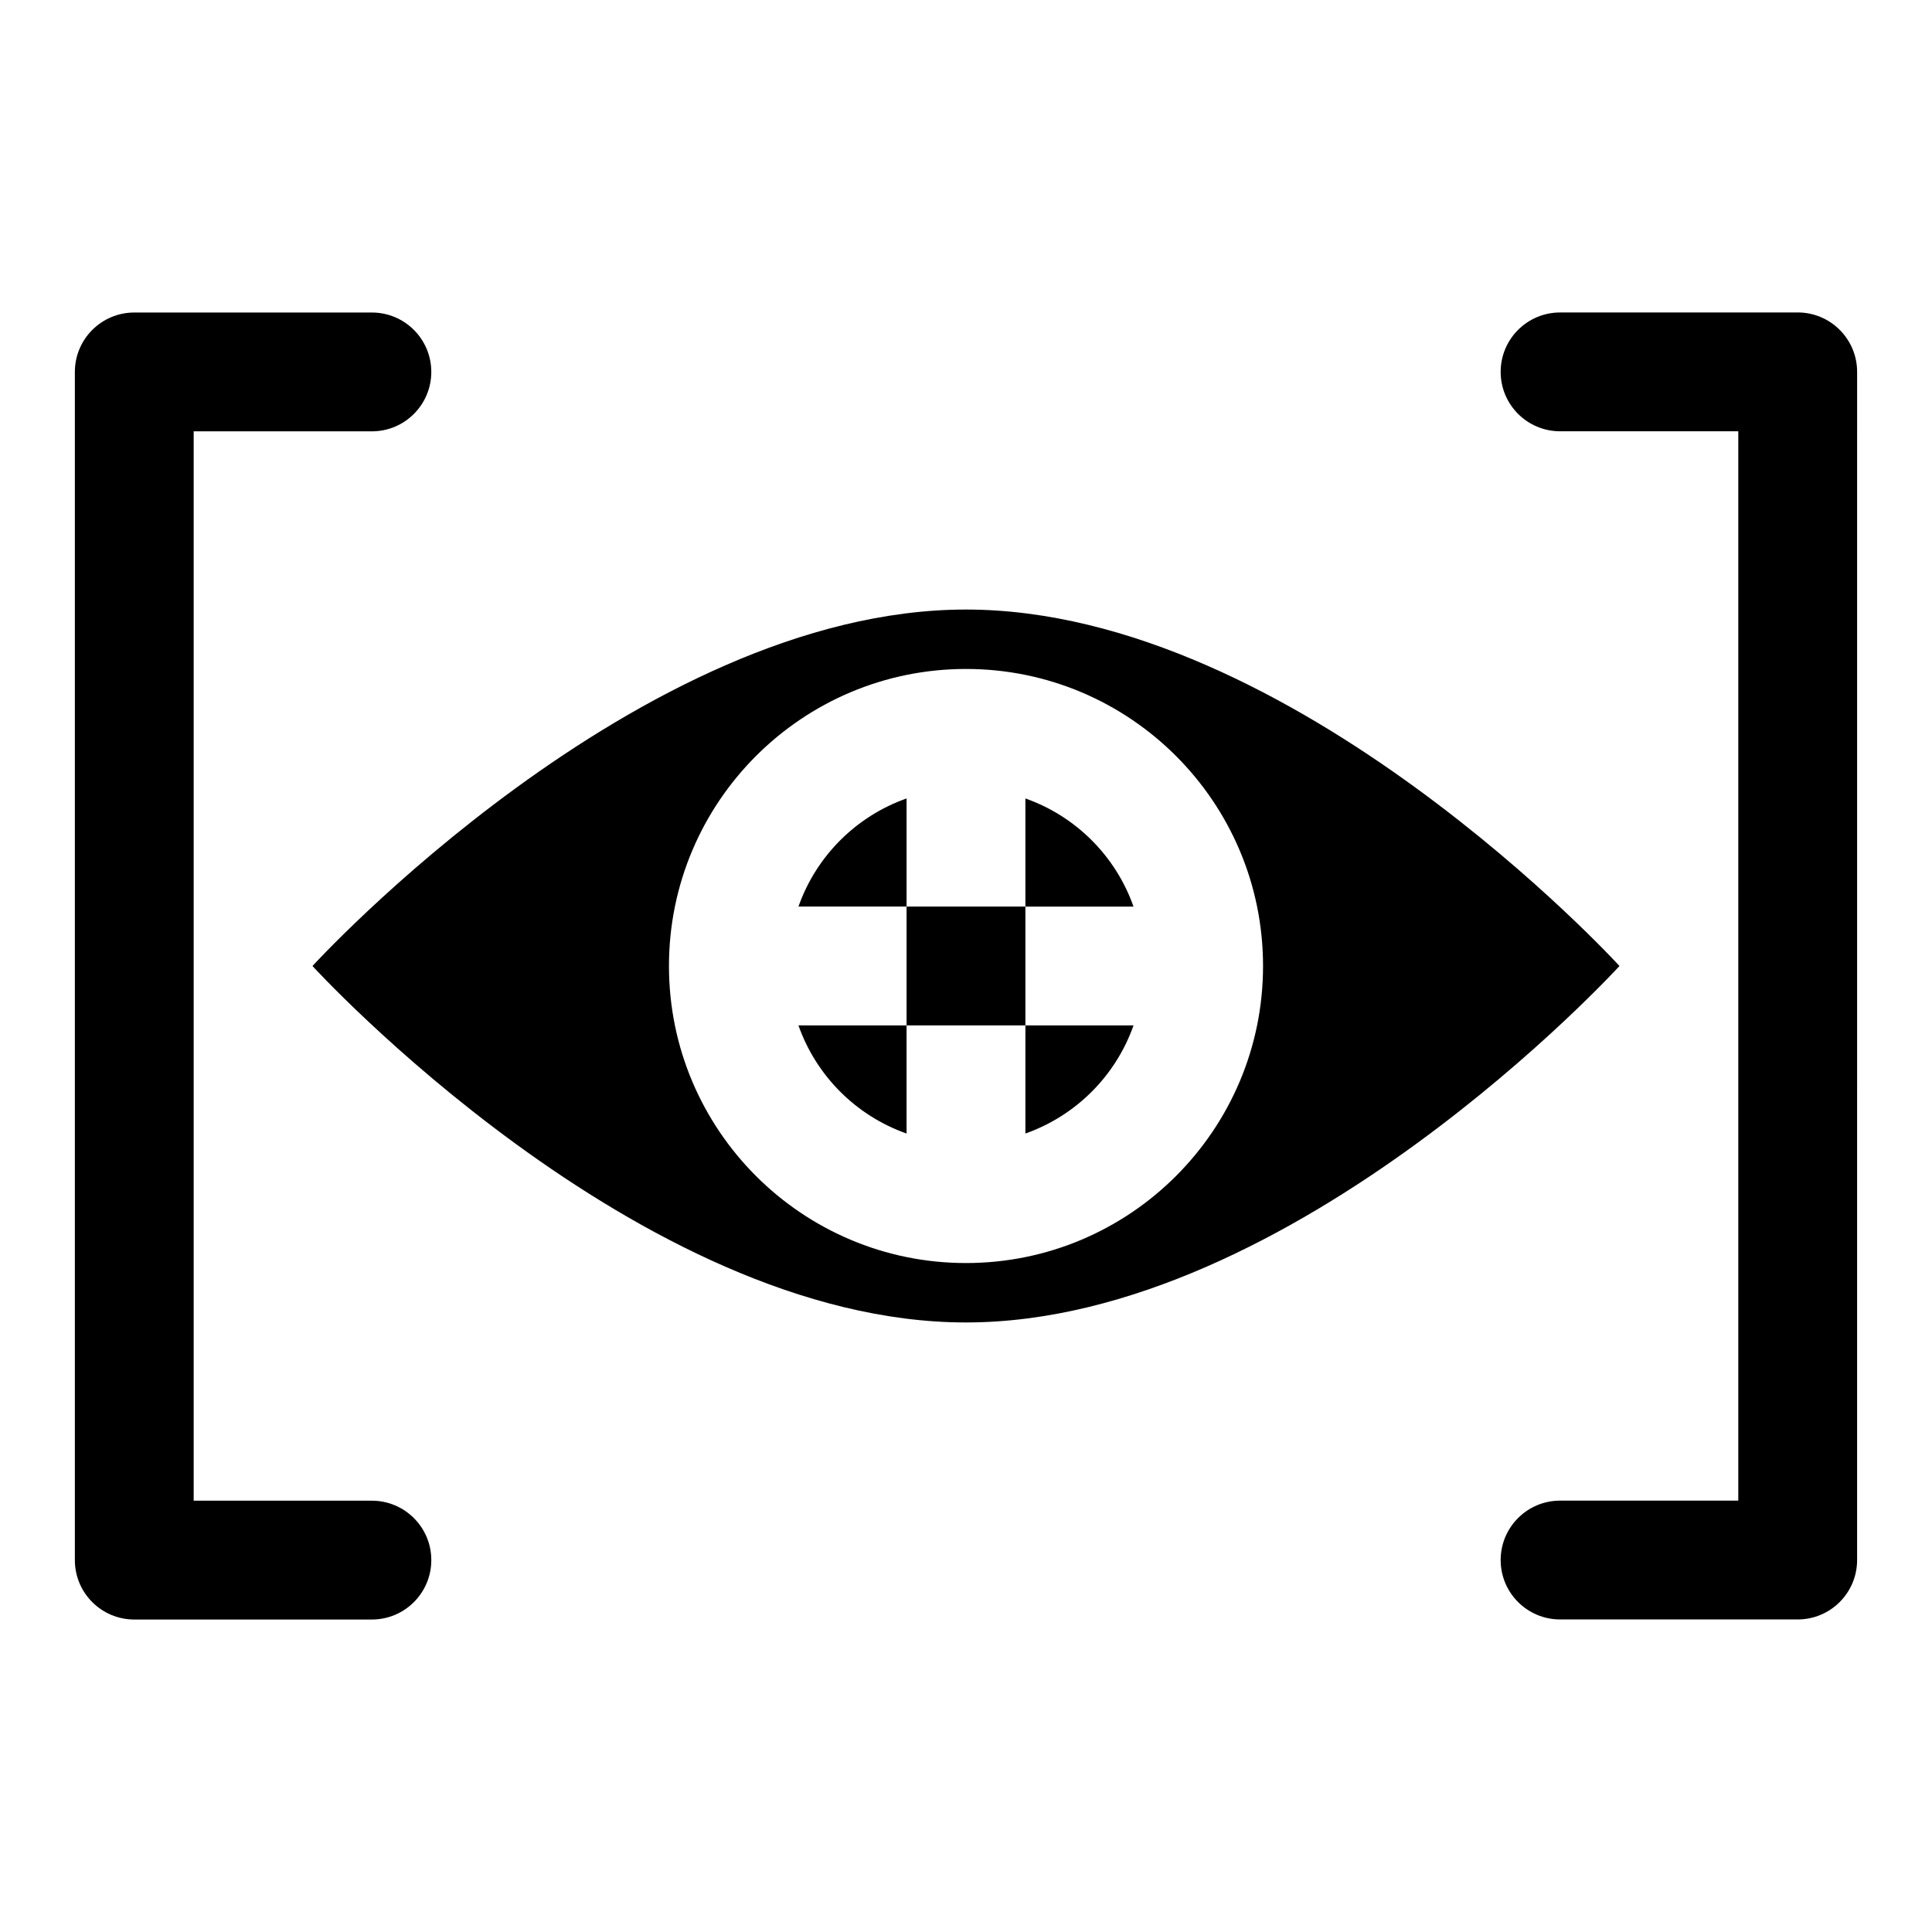
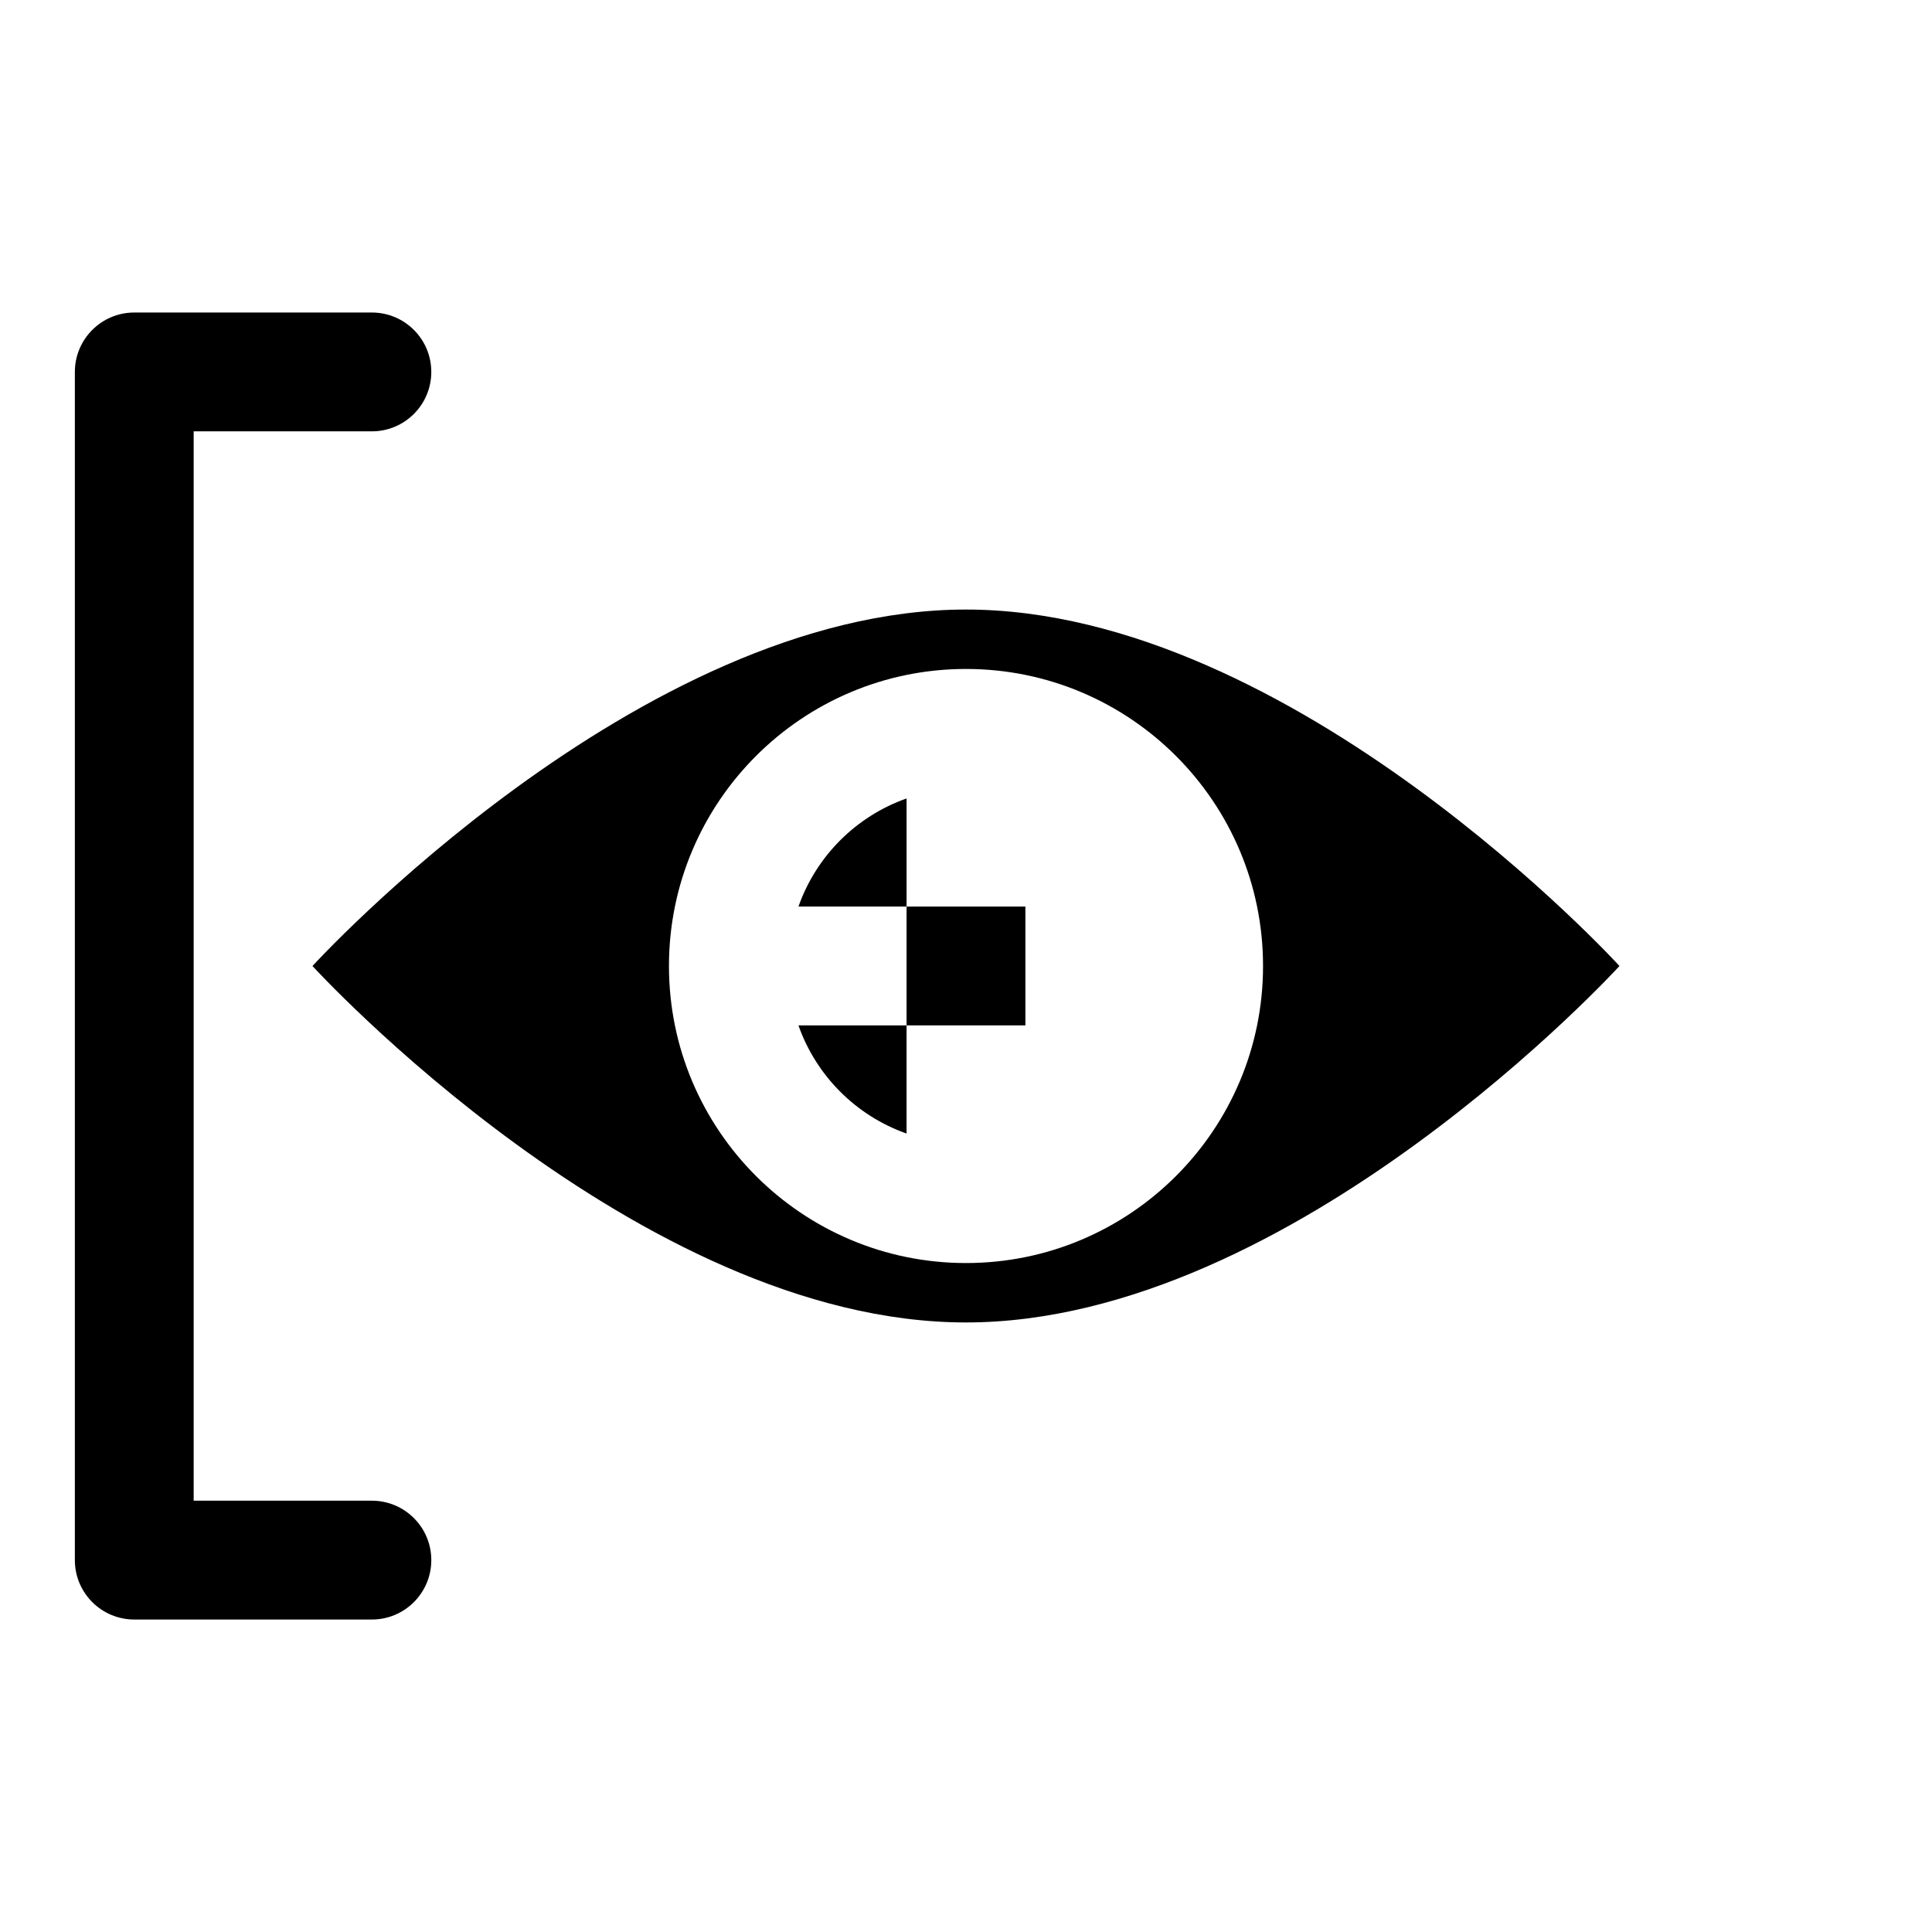
<svg xmlns="http://www.w3.org/2000/svg" fill="#000000" width="800px" height="800px" version="1.1" viewBox="144 144 512 512">
  <g>
    <path d="m242.56 541.7h-47.234v-283.39h47.23c8.691 0 15.742-7.055 15.742-15.742 0.004-8.691-7.047-15.746-15.738-15.746h-62.977c-8.691 0-15.746 7.055-15.746 15.746v314.88c0 8.691 7.055 15.742 15.742 15.742h62.977c8.691 0 15.742-7.055 15.742-15.742 0.004-8.691-7.047-15.746-15.738-15.746z" />
-     <path d="m620.41 226.81h-62.977c-8.691 0-15.742 7.055-15.742 15.742 0 8.691 7.055 15.742 15.742 15.742h47.23v283.39h-47.23c-8.691 0-15.742 7.055-15.742 15.742 0 8.691 7.055 15.742 15.742 15.742h62.977c8.691 0 15.742-7.055 15.742-15.742l0.004-314.88c0-8.691-7.055-15.746-15.746-15.746z" />
    <path d="m355.6 384.25h28.652v-28.652c-13.383 4.723-23.93 15.27-28.652 28.652z" />
    <path d="m384.25 444.4v-28.656h-28.652c4.723 13.383 15.27 23.93 28.652 28.656z" />
    <path d="m384.25 384.25h31.488v31.488h-31.488z" />
-     <path d="m444.4 415.74h-28.656v28.652c13.383-4.723 23.93-15.27 28.656-28.652z" />
-     <path d="m415.74 355.6v28.652h28.652c-4.723-13.383-15.27-23.93-28.652-28.652z" />
    <path d="m573.18 400s-86.277-94.465-173.18-94.465c-86.91 0-173.19 94.465-173.19 94.465s86.277 94.465 173.18 94.465c86.91-0.004 173.19-94.465 173.19-94.465zm-173.18 78.719c-43.453 0-78.719-35.266-78.719-78.719s35.266-78.719 78.719-78.719 78.719 35.266 78.719 78.719-35.266 78.719-78.719 78.719z" />
  </g>
</svg>